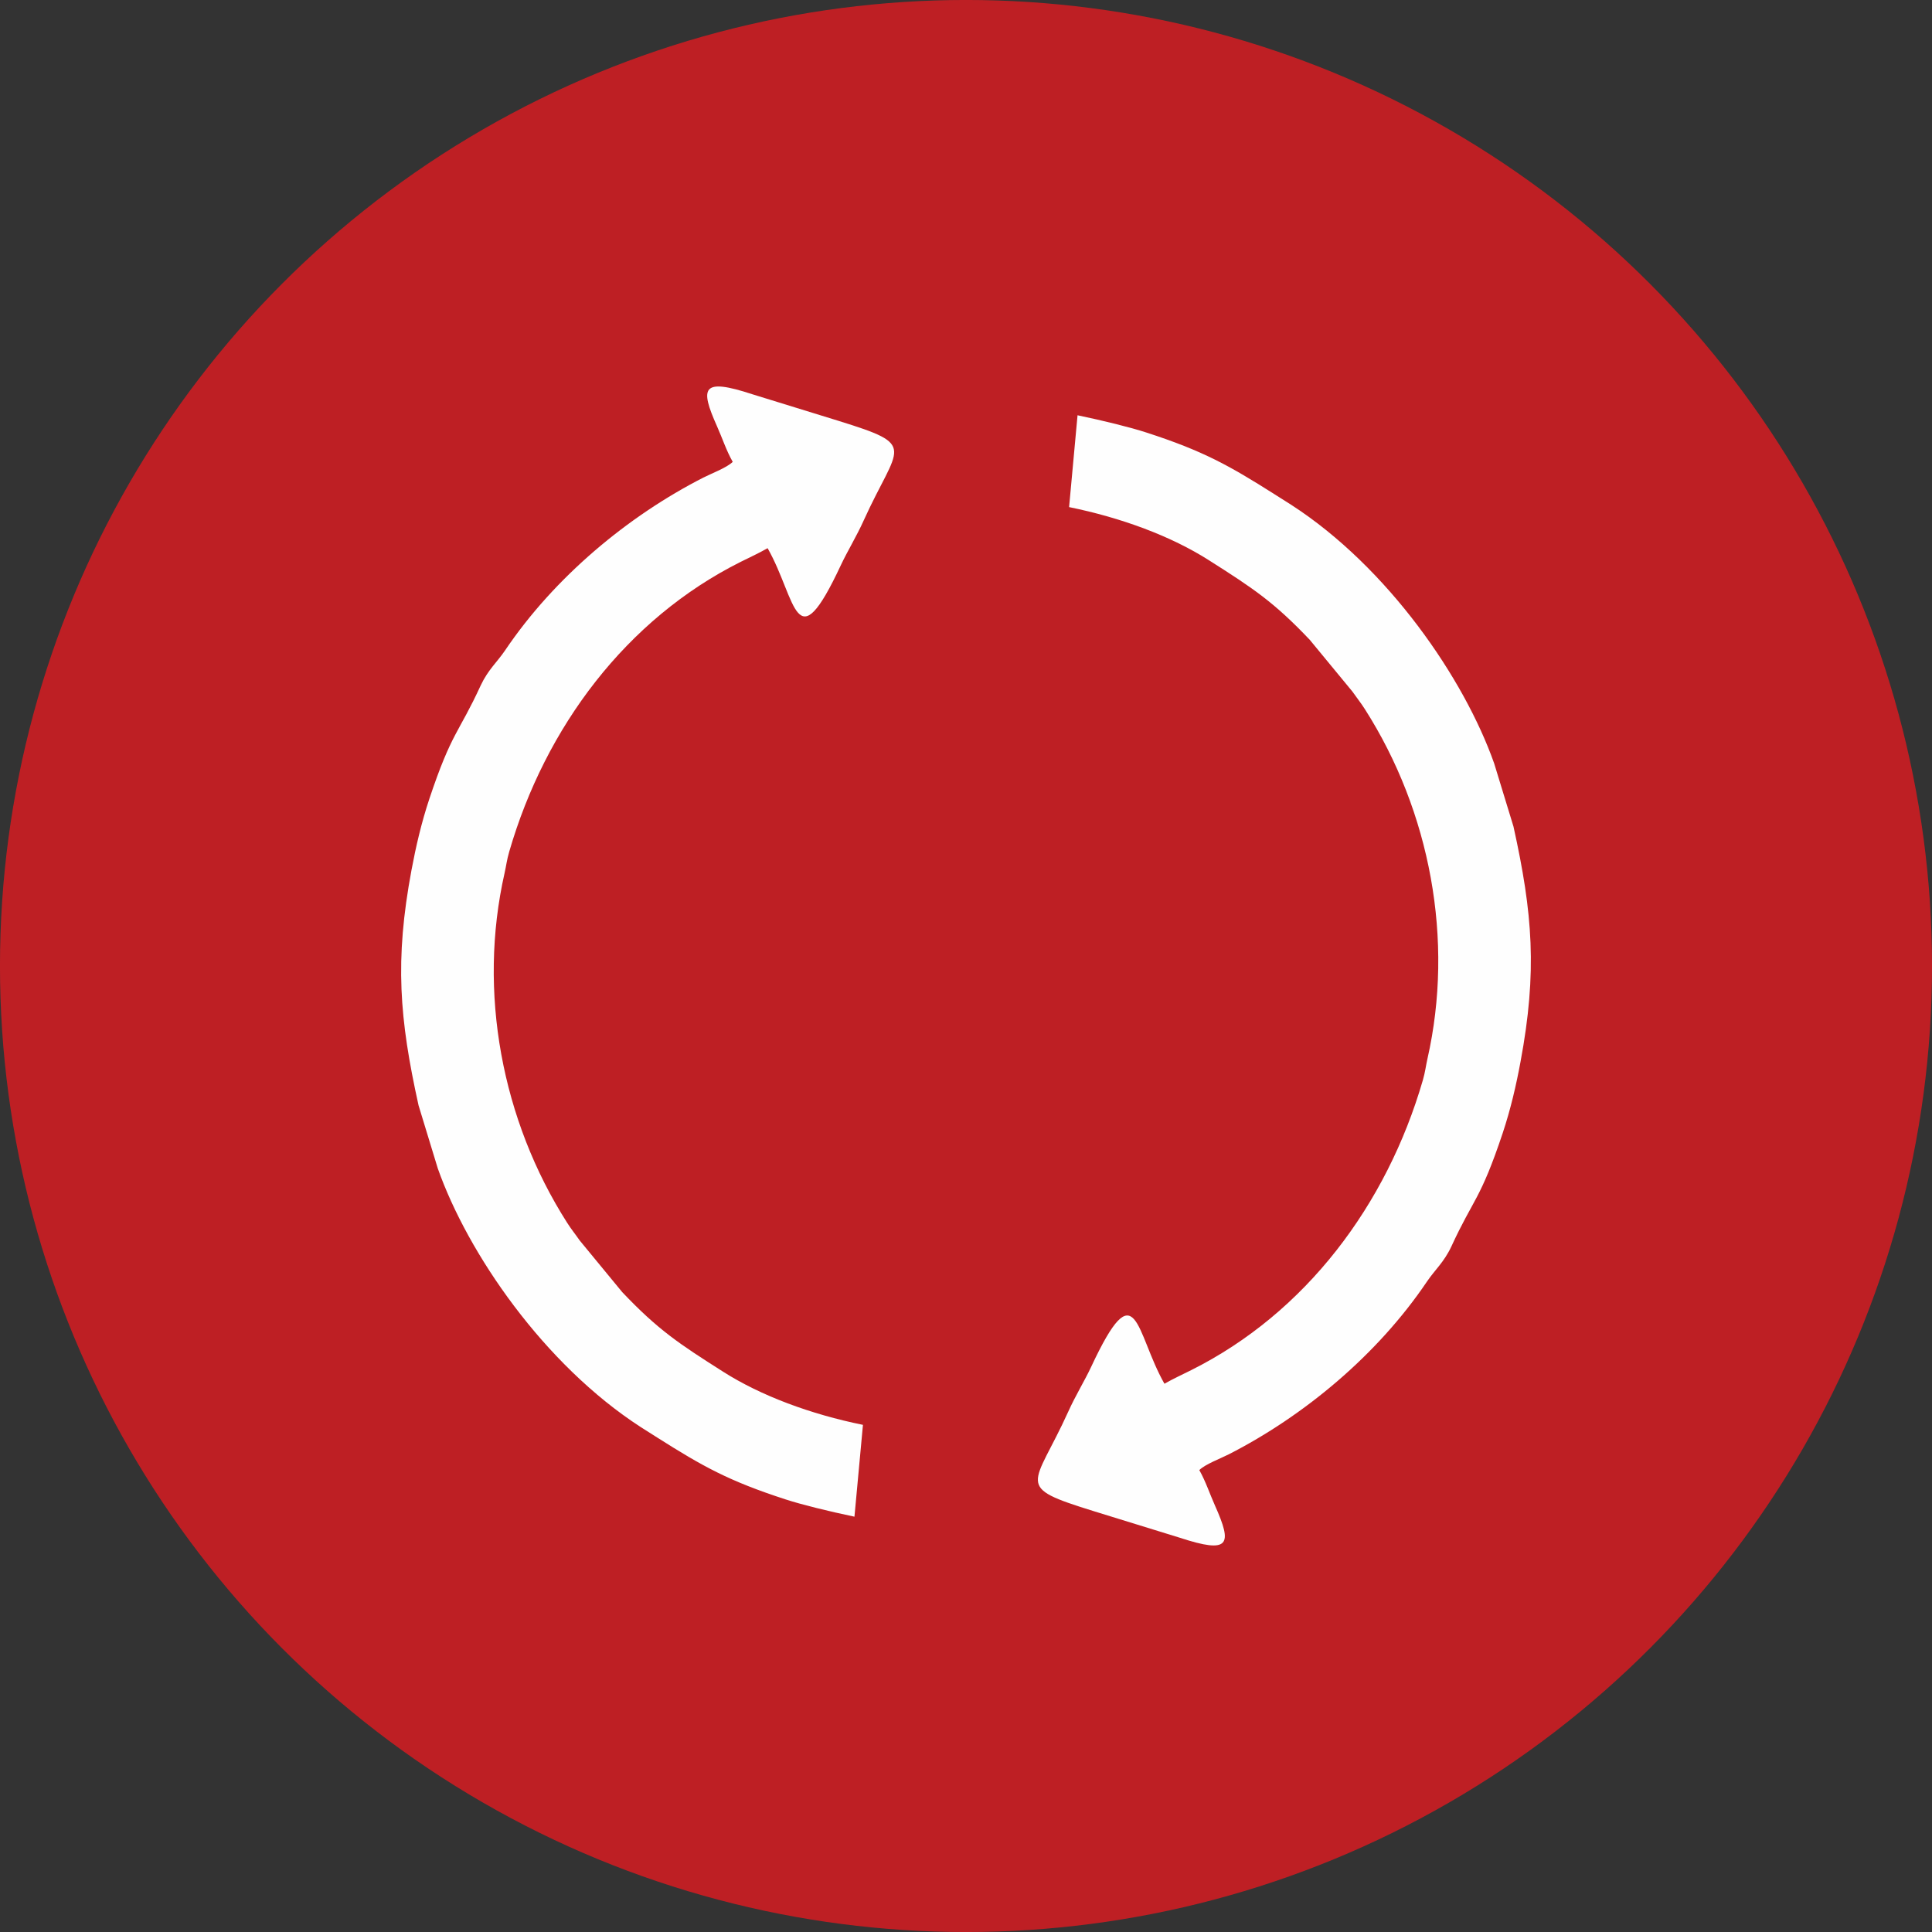
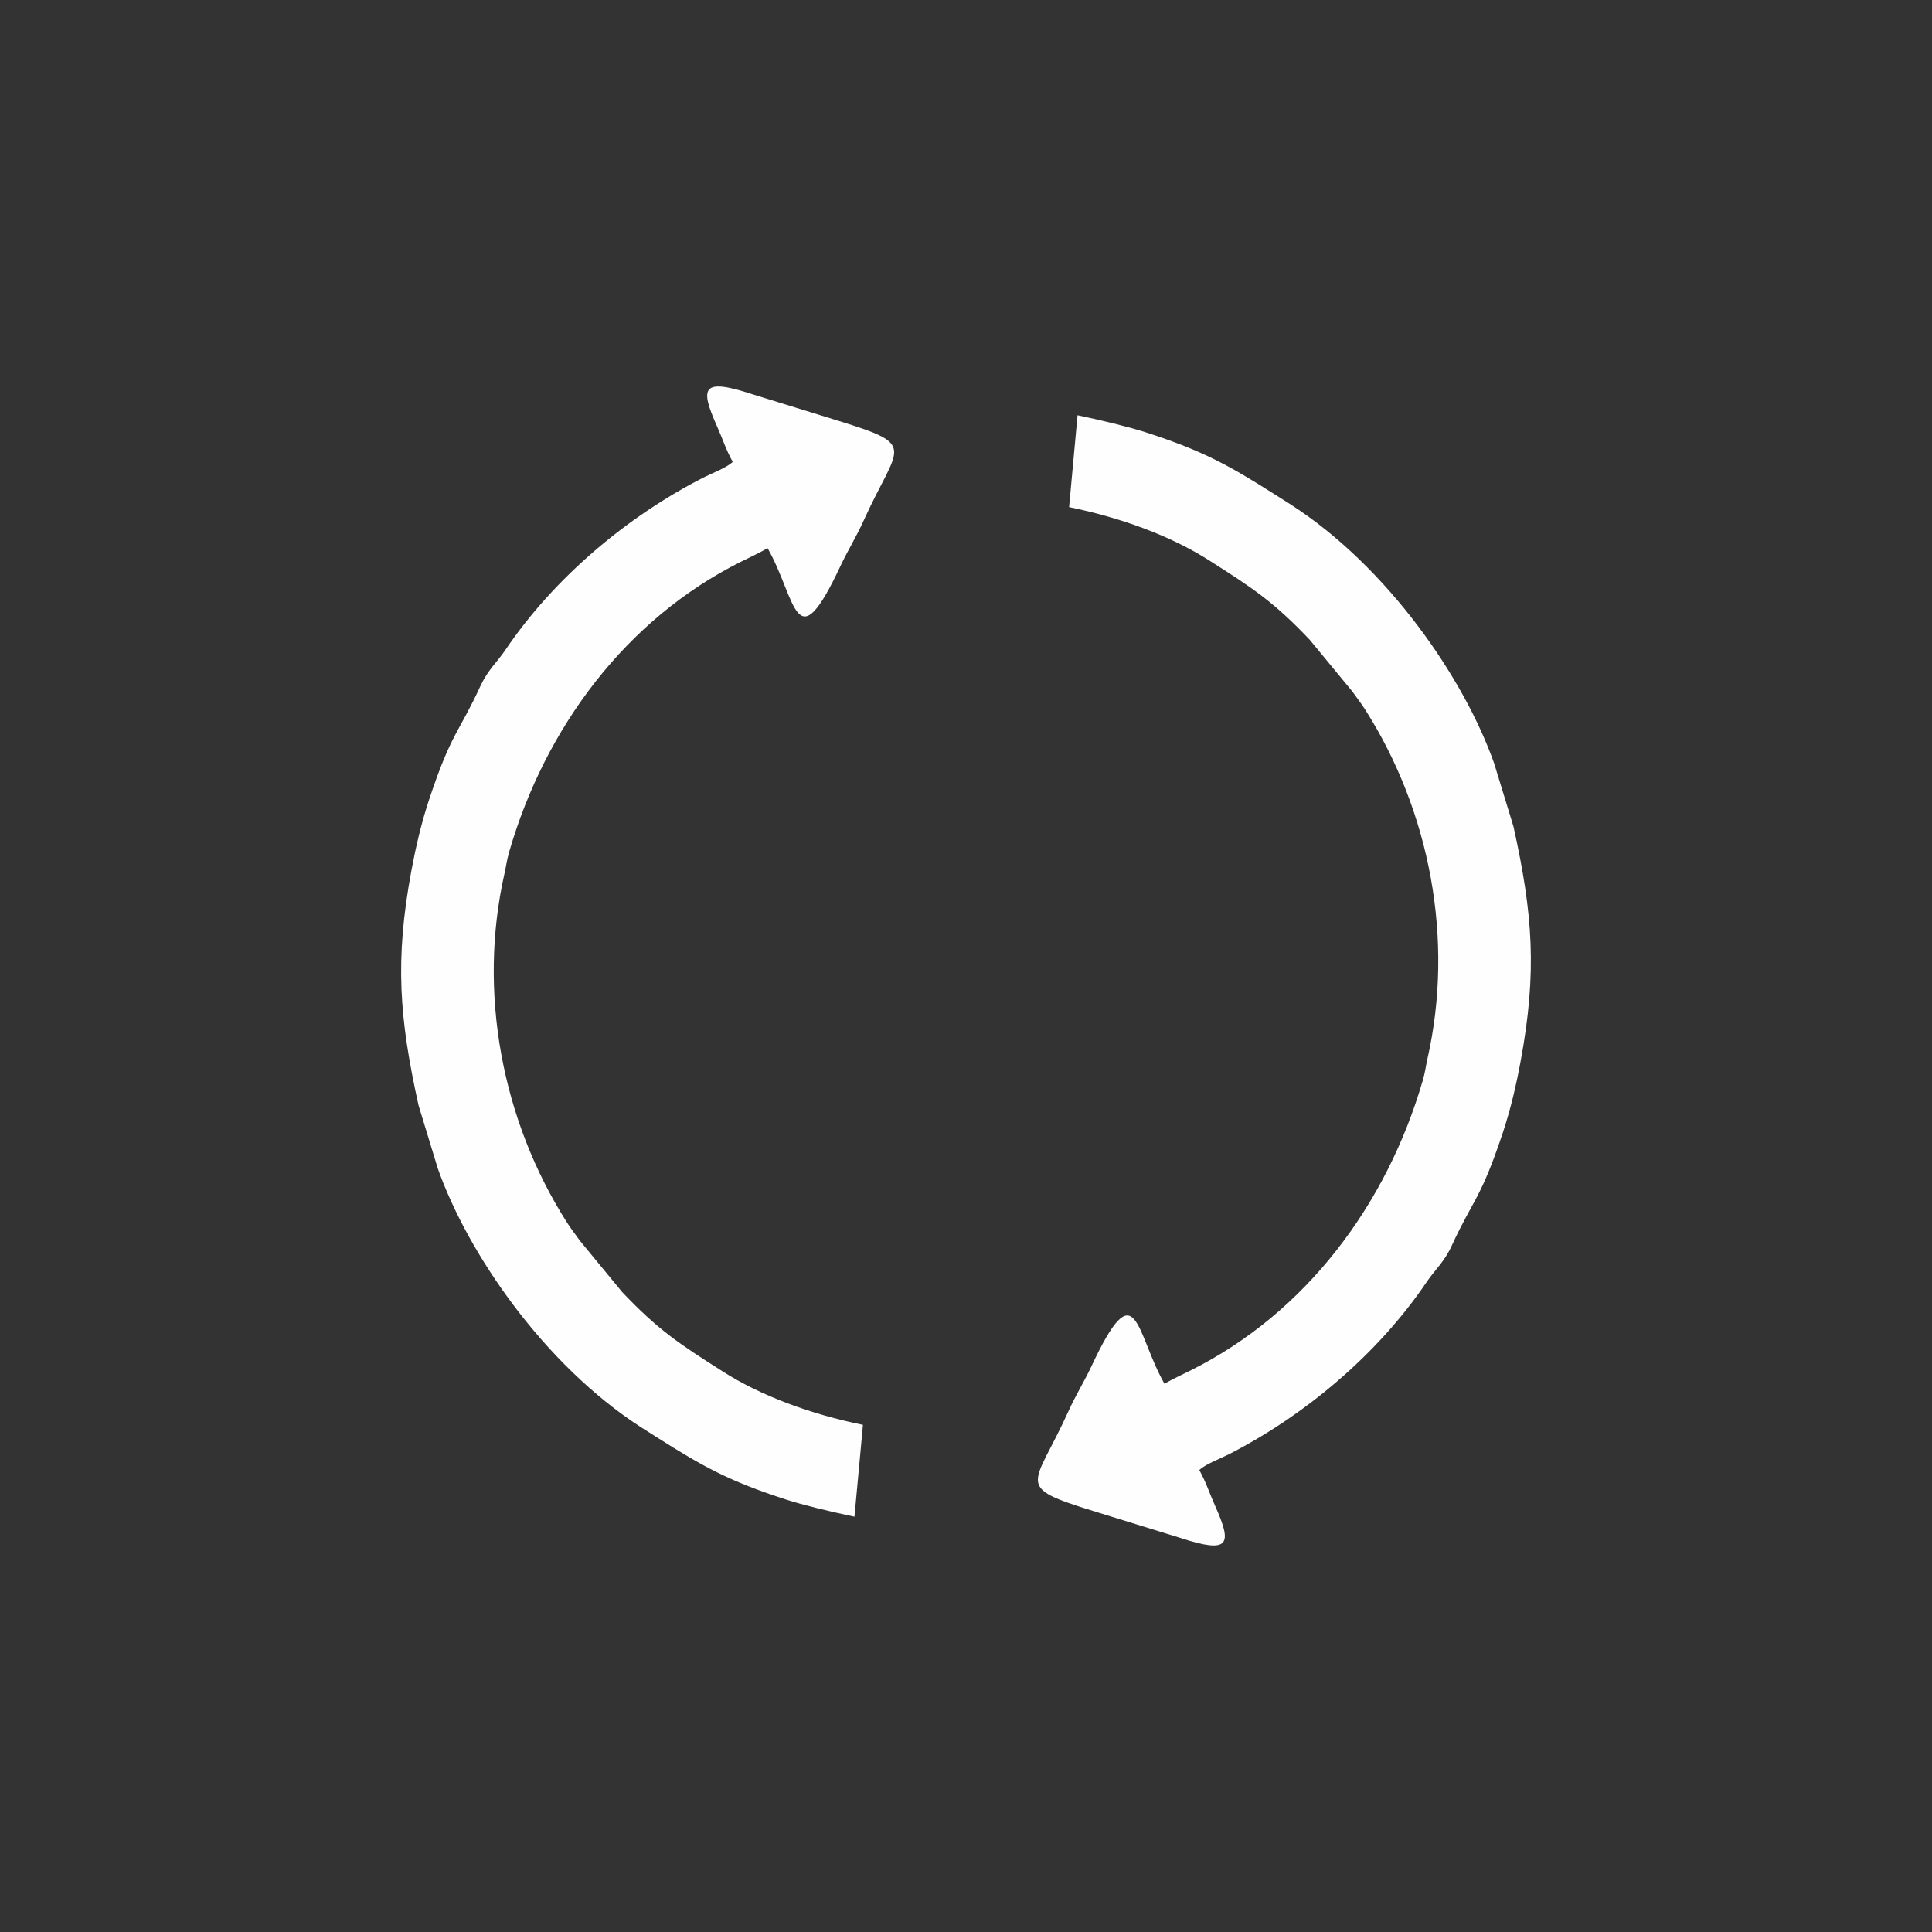
<svg xmlns="http://www.w3.org/2000/svg" xml:space="preserve" width="50px" height="50px" version="1.1" style="shape-rendering:geometricPrecision; text-rendering:geometricPrecision; image-rendering:optimizeQuality; fill-rule:evenodd; clip-rule:evenodd" viewBox="0 0 5000000 5000000">
  <rect x="0" y="0" width="5000000" height="5000000" fill="#333333" stroke="none" />
  <defs>
    <style type="text/css">
   
    .fil1 {fill:#FEFEFE}
    .fil0 {fill:#BE1F24}
   
  </style>
  </defs>
  <g id="Layer_x0020_1">
-     <circle class="fil0" cx="2500000" cy="2500000" r="2500059" />
-     <path class="fil1" d="M1701077 3720472c117760,74529 184967,112326 332609,160162 40277,13111 110319,30473 177643,44529l21970 -237645c-134886,-27403 -263867,-75121 -362138,-137721 -113862,-72286 -168194,-108193 -260913,-205873l-110083 -133705c-12283,-17717 -21142,-28111 -32245,-45474 -169375,-265284 -231739,-597656 -162052,-905343 4606,-20552 5551,-32836 12048,-55396 93428,-321978 302726,-601790 599428,-750141 25040,-12520 44174,-20906 69215,-35198 75829,133587 70986,297765 189927,43229 16063,-34371 40749,-74766 58584,-114570 89295,-197369 143273,-193471 -66262,-258552l-221936 -68506c-130516,-42757 -136185,-17835 -91302,82798 13701,30592 24214,63309 40750,92247 -15355,15119 -53979,29529 -76184,40750 -194297,99215 -384697,256897 -513087,447297 -20434,30237 -43820,49608 -63073,90712 -57285,124610 -74648,119295 -132760,293158 -20906,62837 -35080,124847 -46301,184731 -43584,233511 -31418,383870 18308,608759l49844 163352c77719,219928 274615,507063 525371,669351l42639 27049zm1597846 -2441062c-117642,-74530 -184849,-112326 -332491,-160162 -40277,-13111 -110318,-30474 -177761,-44529l-21852 237645c134887,27403 263867,75003 362138,137721 113862,72286 168194,108192 260795,205873l110201 133705c12284,17599 21142,28111 32245,45474 169257,265283 231739,597656 161934,905343 -4606,20552 -5433,32836 -11929,55395 -93429,321861 -302726,601673 -599429,750024 -25040,12638 -44174,21024 -69215,35198 -75829,-133469 -70986,-297765 -189927,-43112 -16063,34372 -40749,74767 -58584,114453 -89294,197486 -143391,193589 66262,258669l221936 68507c130398,42757 136185,17835 91302,-82798 -13701,-30592 -24332,-63309 -40749,-92247 15236,-15119 53978,-29529 76183,-40750 194298,-99215 384697,-256898 513087,-447297 20434,-30237 43820,-49608 63073,-90712 57285,-124610 74648,-119295 132760,-293159 20906,-62836 35080,-124846 46183,-184730 43584,-233629 31536,-383870 -18190,-608759l-49962 -163352c-77601,-219928 -274497,-507181 -525253,-669352l-42757 -27048z" />
+     <path class="fil1" d="M1701077 3720472c117760,74529 184967,112326 332609,160162 40277,13111 110319,30473 177643,44529l21970 -237645c-134886,-27403 -263867,-75121 -362138,-137721 -113862,-72286 -168194,-108193 -260913,-205873l-110083 -133705c-12283,-17717 -21142,-28111 -32245,-45474 -169375,-265284 -231739,-597656 -162052,-905343 4606,-20552 5551,-32836 12048,-55396 93428,-321978 302726,-601790 599428,-750141 25040,-12520 44174,-20906 69215,-35198 75829,133587 70986,297765 189927,43229 16063,-34371 40749,-74766 58584,-114570 89295,-197369 143273,-193471 -66262,-258552l-221936 -68506c-130516,-42757 -136185,-17835 -91302,82798 13701,30592 24214,63309 40750,92247 -15355,15119 -53979,29529 -76184,40750 -194297,99215 -384697,256897 -513087,447297 -20434,30237 -43820,49608 -63073,90712 -57285,124610 -74648,119295 -132760,293158 -20906,62837 -35080,124847 -46301,184731 -43584,233511 -31418,383870 18308,608759l49844 163352c77719,219928 274615,507063 525371,669351l42639 27049zm1597846 -2441062c-117642,-74530 -184849,-112326 -332491,-160162 -40277,-13111 -110318,-30474 -177761,-44529l-21852 237645c134887,27403 263867,75003 362138,137721 113862,72286 168194,108192 260795,205873l110201 133705c12284,17599 21142,28111 32245,45474 169257,265283 231739,597656 161934,905343 -4606,20552 -5433,32836 -11929,55395 -93429,321861 -302726,601673 -599429,750024 -25040,12638 -44174,21024 -69215,35198 -75829,-133469 -70986,-297765 -189927,-43112 -16063,34372 -40749,74767 -58584,114453 -89294,197486 -143391,193589 66262,258669l221936 68507c130398,42757 136185,17835 91302,-82798 -13701,-30592 -24332,-63309 -40749,-92247 15236,-15119 53978,-29529 76183,-40750 194298,-99215 384697,-256898 513087,-447297 20434,-30237 43820,-49608 63073,-90712 57285,-124610 74648,-119295 132760,-293159 20906,-62836 35080,-124846 46183,-184730 43584,-233629 31536,-383870 -18190,-608759l-49962 -163352c-77601,-219928 -274497,-507181 -525253,-669352z" />
  </g>
</svg>